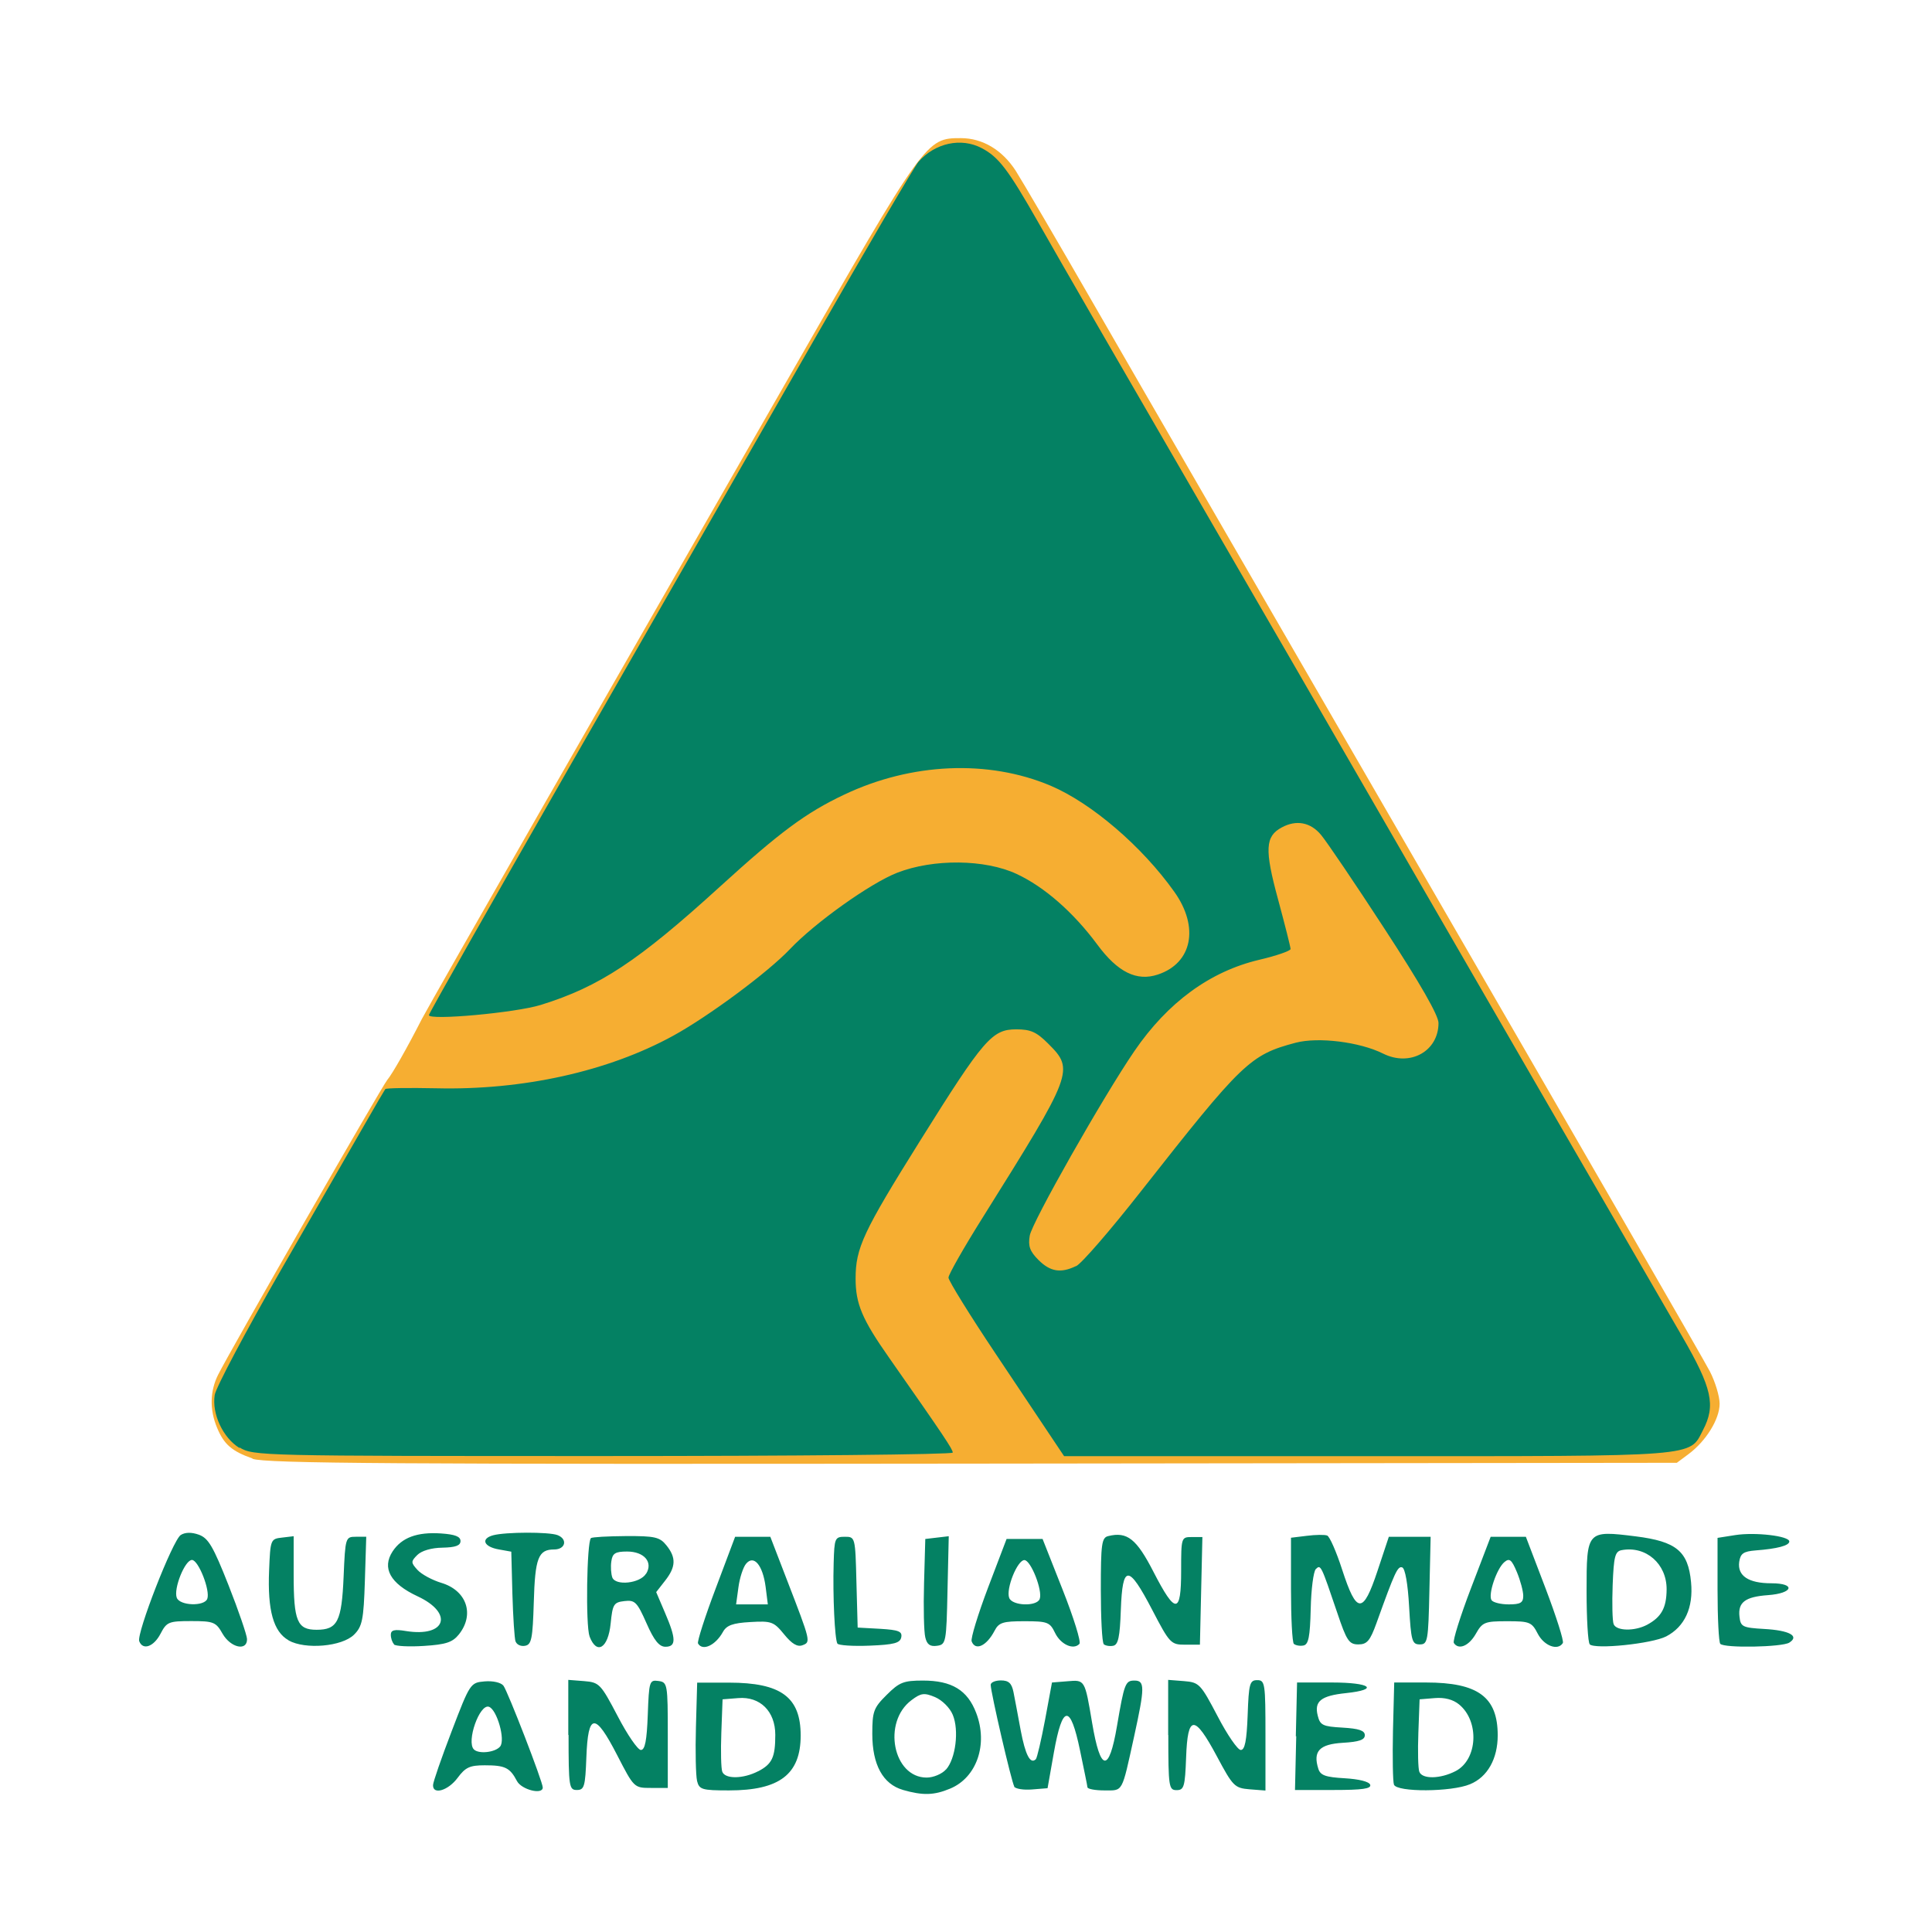
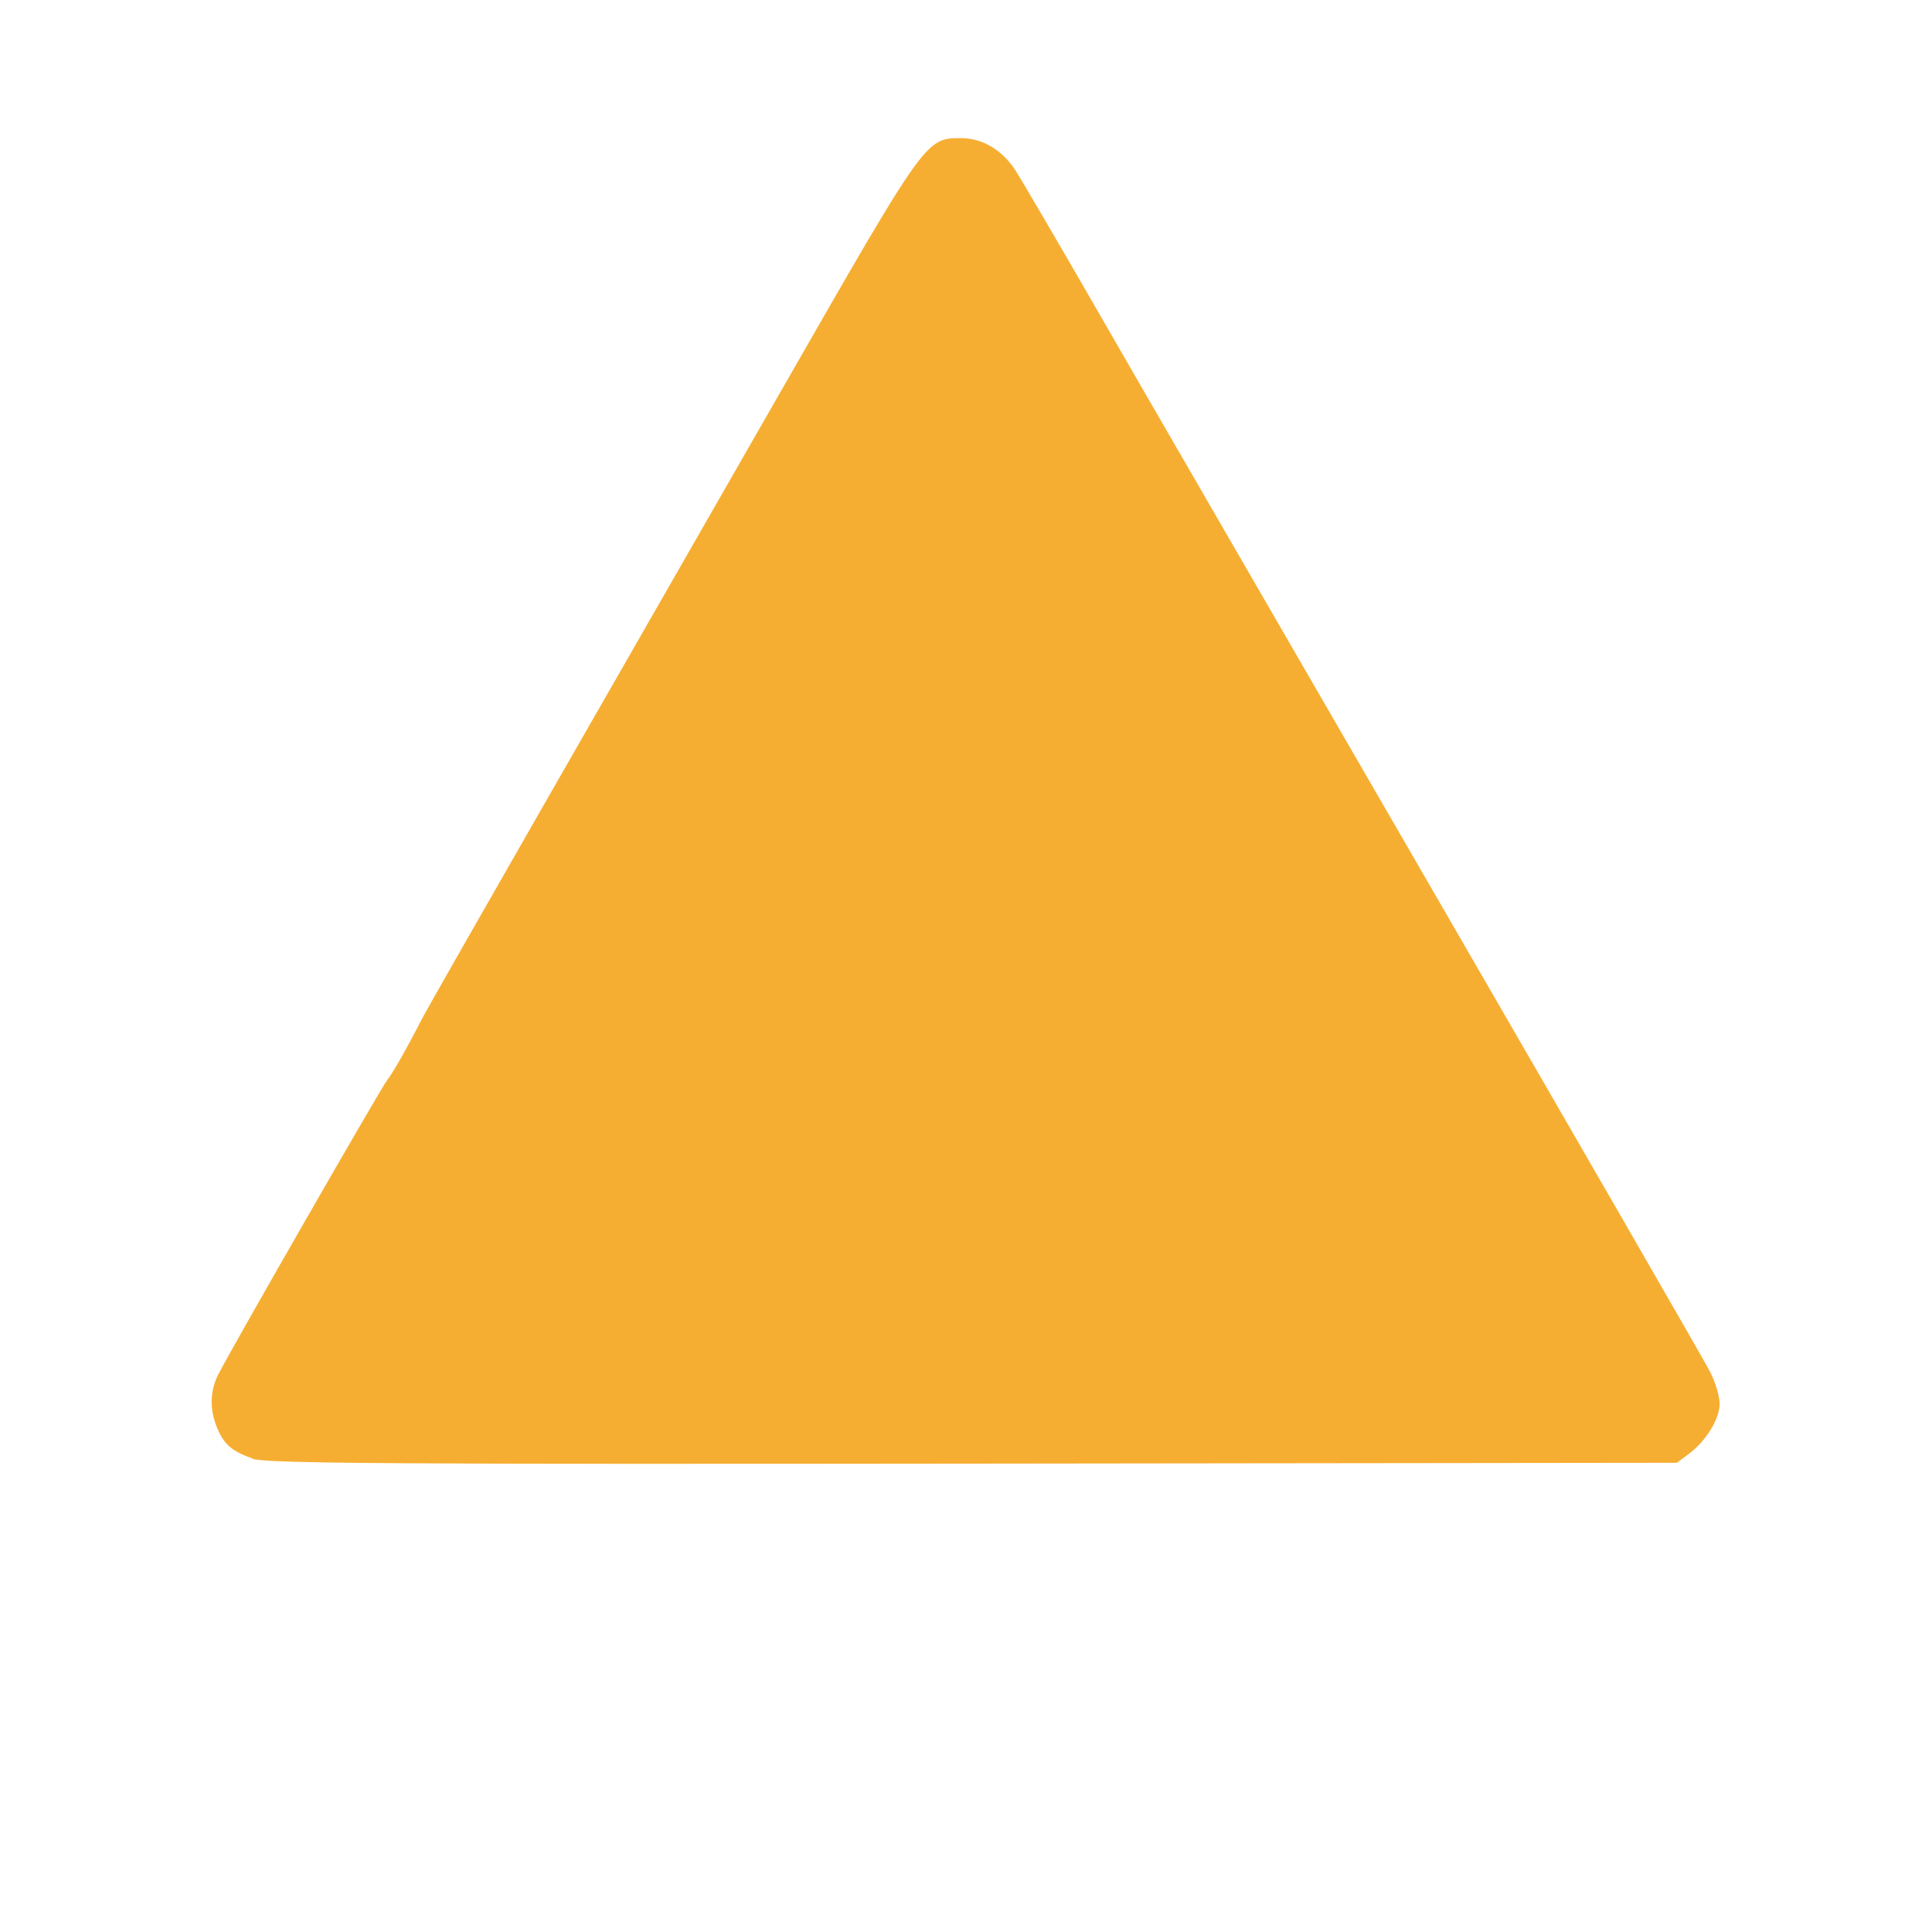
<svg xmlns="http://www.w3.org/2000/svg" viewBox="0 0 14 14">
  <path d="m1.83 10.569c-.15-.053-.207-.102-.257-.223-.055-.131-.052-.266.008-.385.095-.188 1.186-2.088 1.225-2.135.037-.044.144-.232.251-.442.026-.051.426-.753.889-1.561.463-.808 1.256-2.192 1.763-3.076.998-1.741 1.001-1.746 1.254-1.746.157 0.0.299.085.397.236.041.064.302.509.578.989.276.48 1.376 2.381 2.443 4.225 1.067 1.844 1.972 3.413 2.01 3.488.038.074.07.179.07.233 0 .111-.098.27-.224.364l-.086.064-5.103.006c-4.181.005-5.124-.001-5.218-.035z" fill="#f6ae32" />
-   <path d="m6.542 12.97c-.144-.042-.221-.182-.221-.405-0-.163.009-.189.104-.283.092-.092.123-.104.263-.104.209 0 .323.069.386.235.087.227.004.468-.189.548-.117.049-.198.051-.344.009zm.313-.147c.07-.078.096-.285.049-.397-.021-.051-.077-.106-.128-.128-.079-.033-.102-.03-.171.022-.213.159-.134.561.11.561.048 0 .111-.026.14-.059zm-3.717.112c0-.021.061-.197.135-.39.133-.348.136-.352.239-.361.06-.005.118.008.136.031.031.04.285.696.285.738 0 .055-.154.016-.187-.047-.051-.097-.086-.114-.233-.114-.108 0-.14.014-.197.091-.068.092-.179.125-.178.054zm.486-.279c.04-.048-.023-.268-.081-.288-.068-.023-.165.253-.109.309.035.035.154.022.19-.021zm.494-.083v-.4l.115.009c.11.009.12.02.243.254.07.135.146.245.168.245.03 0 .043-.068.05-.255.009-.243.012-.254.077-.245.066.009.068.021.068.392v.383h-.122c-.122 0-.123-.001-.245-.238-.16-.311-.211-.308-.223.016-.008.212-.015.237-.069.237-.056 0-.06-.023-.06-.4zm.933.331c-.009-.038-.013-.214-.008-.39l.009-.321h.23c.378 0 .52.105.52.383 0 .281-.153.398-.519.398-.197 0-.216-.006-.232-.069zm.442-.068c.102-.053.125-.101.125-.265 0-.17-.11-.279-.268-.266l-.114.009-.009.242c-.005.133-.002.261.007.283.021.054.152.052.26-.004zm1.857.11c-.02-.032-.171-.683-.171-.737 0-.018.033-.032.074-.032.056 0 .078.02.091.084.009.046.033.171.052.276.034.18.07.25.11.211.009-.009.039-.138.067-.286l.05-.27.112-.009c.127-.011.126-.013.179.302.06.356.122.364.18.023.053-.311.061-.33.127-.33.076 0 .075.05-.003.406-.091.413-.078.39-.215.39-.066 0-.122-.01-.123-.023-.001-.013-.026-.133-.054-.268-.07-.337-.127-.333-.189.015l-.046.26-.112.009c-.062.005-.12-.004-.131-.021zm1.115-.373v-.4l.115.009c.11.009.12.02.243.254.07.135.146.245.168.245.03 0 .043-.067.05-.253.008-.227.015-.253.069-.253.057 0 .06.023.06.4v.4l-.115-.009c-.109-.009-.121-.022-.237-.239-.163-.305-.212-.303-.223.008-.008.212-.015.237-.069.237-.056 0-.06-.023-.06-.4zm.925.009.009-.39h.253c.28 0 .347.051.101.077-.181.019-.231.059-.204.164.017.069.037.078.18.086.118.007.161.021.161.055 0 .034-.042.048-.159.055-.17.01-.218.061-.178.188.015.048.052.061.191.069.103.006.177.024.185.047.009.029-.057.038-.266.038h-.279l.009-.39zm.711.35c-.008-.022-.011-.198-.007-.39l.009-.35h.23c.378 0 .52.105.52.383 0 .17-.074.302-.2.354-.135.057-.531.059-.552.003zm.447-.098c.16-.083.174-.361.025-.483-.044-.036-.105-.052-.176-.046l-.11.009-.009.242c-.005.133-.002.261.007.283.021.055.153.052.263-.005zm-9.539-.941c-.021-.056.243-.734.301-.77.032-.02.078-.021.131-.002.069.025.104.085.215.366.073.185.133.361.134.39.002.09-.118.064-.177-.038-.048-.085-.065-.092-.227-.092-.164 0-.178.006-.223.092-.049.094-.128.122-.154.054zm.493-.307c.023-.06-.064-.282-.111-.282-.051 0-.135.209-.11.274.022.058.199.064.221.008zm.589.3c-.11-.062-.153-.218-.141-.505.009-.225.011-.23.094-.239l.084-.01v.28c0 .336.026.398.166.398.152 0 .182-.06.196-.386.012-.282.014-.288.088-.288h.076l-.01.321c-.009.281-.019.329-.078.388-.087.087-.354.11-.475.042zm.764.028c-.013-.013-.023-.043-.023-.068 0-.034.026-.041.109-.027.291.047.349-.129.084-.252-.197-.092-.259-.204-.18-.325.066-.1.177-.142.352-.13.1.007.14.022.14.055 0 .033-.036.046-.131.048-.079.001-.151.022-.182.053-.047.047-.047.055.001.108.029.032.107.074.173.094.184.055.243.229.127.374-.046.057-.094.073-.253.083-.107.007-.206.002-.218-.011zm.881-.018c-.008-.022-.018-.178-.023-.346l-.008-.306-.089-.016c-.111-.019-.135-.078-.042-.103.091-.024.403-.025.466-.001.075.029.058.104-.024.104-.115 0-.139.06-.148.384-.008.261-.016.306-.063.314-.03.006-.06-.008-.068-.03zm.536-.04c-.029-.076-.02-.68.01-.71.008-.008.122-.014.253-.015.21-.001.246.007.294.067.072.089.069.157-.01.257l-.064.082.064.15c.081.188.082.246.003.246-.045 0-.082-.045-.137-.17-.068-.154-.084-.17-.16-.161-.078.009-.086.023-.1.163-.018.179-.101.23-.153.093zm.41-.452c.052-.084-.014-.161-.138-.161-.085 0-.106.013-.114.071-.006.039-.002.092.007.117.024.062.201.043.244-.027zm.376.505c-.007-.013.05-.192.128-.398l.141-.375h.255l.121.314c.173.448.173.449.112.472-.037.014-.077-.01-.133-.079-.075-.092-.092-.098-.245-.089-.127.007-.172.024-.198.071-.054.098-.148.142-.181.084zm.49-.41c-.021-.159-.086-.235-.142-.167-.021.025-.046.102-.055.17l-.017.124h.23zm.52.411c-.019-.032-.034-.344-.027-.583.005-.181.009-.191.081-.191.075 0 .076.002.084.329l.009.329.163.009c.134.008.161.019.153.061-.008.042-.052.054-.229.061-.12.005-.226-.002-.234-.015zm.637-.045c-.01-.039-.014-.216-.009-.392l.009-.321.085-.01.085-.01-.009.392c-.008.379-.011.393-.076.402-.05.007-.073-.009-.085-.061zm.336.029c-.008-.021.046-.197.119-.39l.134-.352h.261l.145.367c.08.202.135.379.122.393-.043.047-.136.005-.177-.08-.037-.077-.054-.084-.221-.084-.156 0-.186.009-.217.069-.058.111-.139.148-.166.077zm.493-.307c.023-.06-.064-.282-.111-.282-.051 0-.135.209-.11.274.022.058.199.064.221.008zm.464.326c-.012-.012-.021-.19-.021-.395 0-.331.006-.376.054-.387.137-.034.205.02.328.26.159.309.2.308.2-.008 0-.242.001-.245.077-.245h.077l-.009.39-.009.39h-.107c-.103 0-.112-.009-.239-.253-.172-.33-.215-.33-.227 0-.007.199-.019.254-.056.261-.026.005-.057-.001-.069-.012zm1.378 0c-.012-.012-.021-.19-.021-.396v-.374l.115-.014c.063-.008.129-.009.147-.002.018.006.067.118.109.248.105.323.151.324.256.008l.082-.247h.303l-.009.39c-.008.367-.012.39-.07.39-.056 0-.063-.026-.077-.273-.009-.166-.029-.278-.05-.285-.033-.011-.053.032-.187.405-.046.127-.068.153-.131.153-.067 0-.085-.027-.153-.23-.117-.345-.119-.351-.155-.316-.017.017-.034.147-.037.288-.005.204-.016.259-.053.266-.026.005-.057-.001-.069-.012zm1.159-.008c-.009-.015.047-.194.125-.398l.142-.371h.255l.142.372c.078.205.135.384.126.398-.036.058-.135.021-.181-.066-.044-.086-.059-.092-.223-.092-.163 0-.179.007-.227.092-.051.089-.126.119-.16.064zm.503-.341c0-.034-.021-.112-.046-.172-.038-.091-.054-.103-.09-.073-.056.046-.12.235-.094.276.011.017.067.031.125.031.085 0 .105-.012.105-.062zm.482.351c-.013-.013-.023-.186-.023-.385 0-.439.002-.441.356-.397.294.037.38.107.401.332.018.185-.046.323-.18.393-.103.053-.517.096-.555.057zm.415-.141c.104-.056.141-.122.142-.257.001-.185-.15-.317-.326-.284-.048.009-.057.047-.065.253-.005.133-.002.26.007.283.019.05.151.053.242.005zm.531.138c-.011-.011-.02-.189-.02-.394v-.374l.127-.02c.144-.023.393.006.393.046 0 .03-.087.053-.245.065-.087.007-.109.022-.118.083-.014.101.067.155.233.155.18 0 .158.073-.025.086-.165.012-.218.052-.206.156.008.073.022.08.178.089.183.01.259.051.183.099-.052.033-.469.041-.5.009zm-10.73-1.419c-.12-.073-.202-.248-.18-.385.009-.054.225-.461.48-.905s.528-.917.605-1.052c.077-.135.145-.251.151-.259.006-.008.172-.01.37-.006.627.015 1.245-.122 1.717-.381.255-.14.685-.458.845-.627.184-.194.585-.479.778-.554.262-.102.636-.098.865.009.202.094.412.279.584.511.148.201.286.269.439.218.249-.082.302-.343.12-.599-.234-.33-.601-.644-.898-.77-.451-.19-1.007-.166-1.494.065-.279.132-.466.271-.902.668-.593.54-.872.724-1.297.856-.183.057-.811.114-.811.074 0-.012.464-.83 1.03-1.819s1.353-2.362 1.749-3.053c.395-.69.741-1.281.769-1.312.12-.136.308-.177.457-.099.124.065.191.153.411.539.231.406.395.688 1.308 2.266.366.631.796 1.375.956 1.653.16.278.721 1.249 1.247 2.158.526.909 1.046 1.807 1.155 1.996.216.373.244.499.151.677-.102.197-.006.19-2.43.19h-2.2l-.077-.115c-.042-.063-.231-.345-.419-.627-.188-.281-.342-.53-.342-.552 0-.022.112-.219.249-.437.657-1.049.664-1.068.474-1.258-.085-.085-.127-.104-.232-.104-.175 0-.235.069-.697.808-.412.659-.467.776-.467.998 0 .183.047.295.243.574.4.571.461.663.461.687 0 .014-1.14.025-2.533.025-2.487 0-2.535-.001-2.635-.062zm6.062-1.318c.039-.018.249-.261.468-.54.738-.939.792-.991 1.123-1.079.164-.043.464-.006.634.079.195.097.401-.017.401-.222 0-.055-.133-.287-.39-.681-.214-.329-.422-.636-.462-.683-.076-.091-.179-.11-.284-.053-.12.064-.125.16-.027.52.05.185.091.347.091.361 0 .013-.102.049-.227.078-.356.084-.663.308-.905.662-.225.329-.743 1.242-.758 1.337-.013.076.001.114.063.176.085.085.161.098.271.045z" fill="#048163" />
</svg>